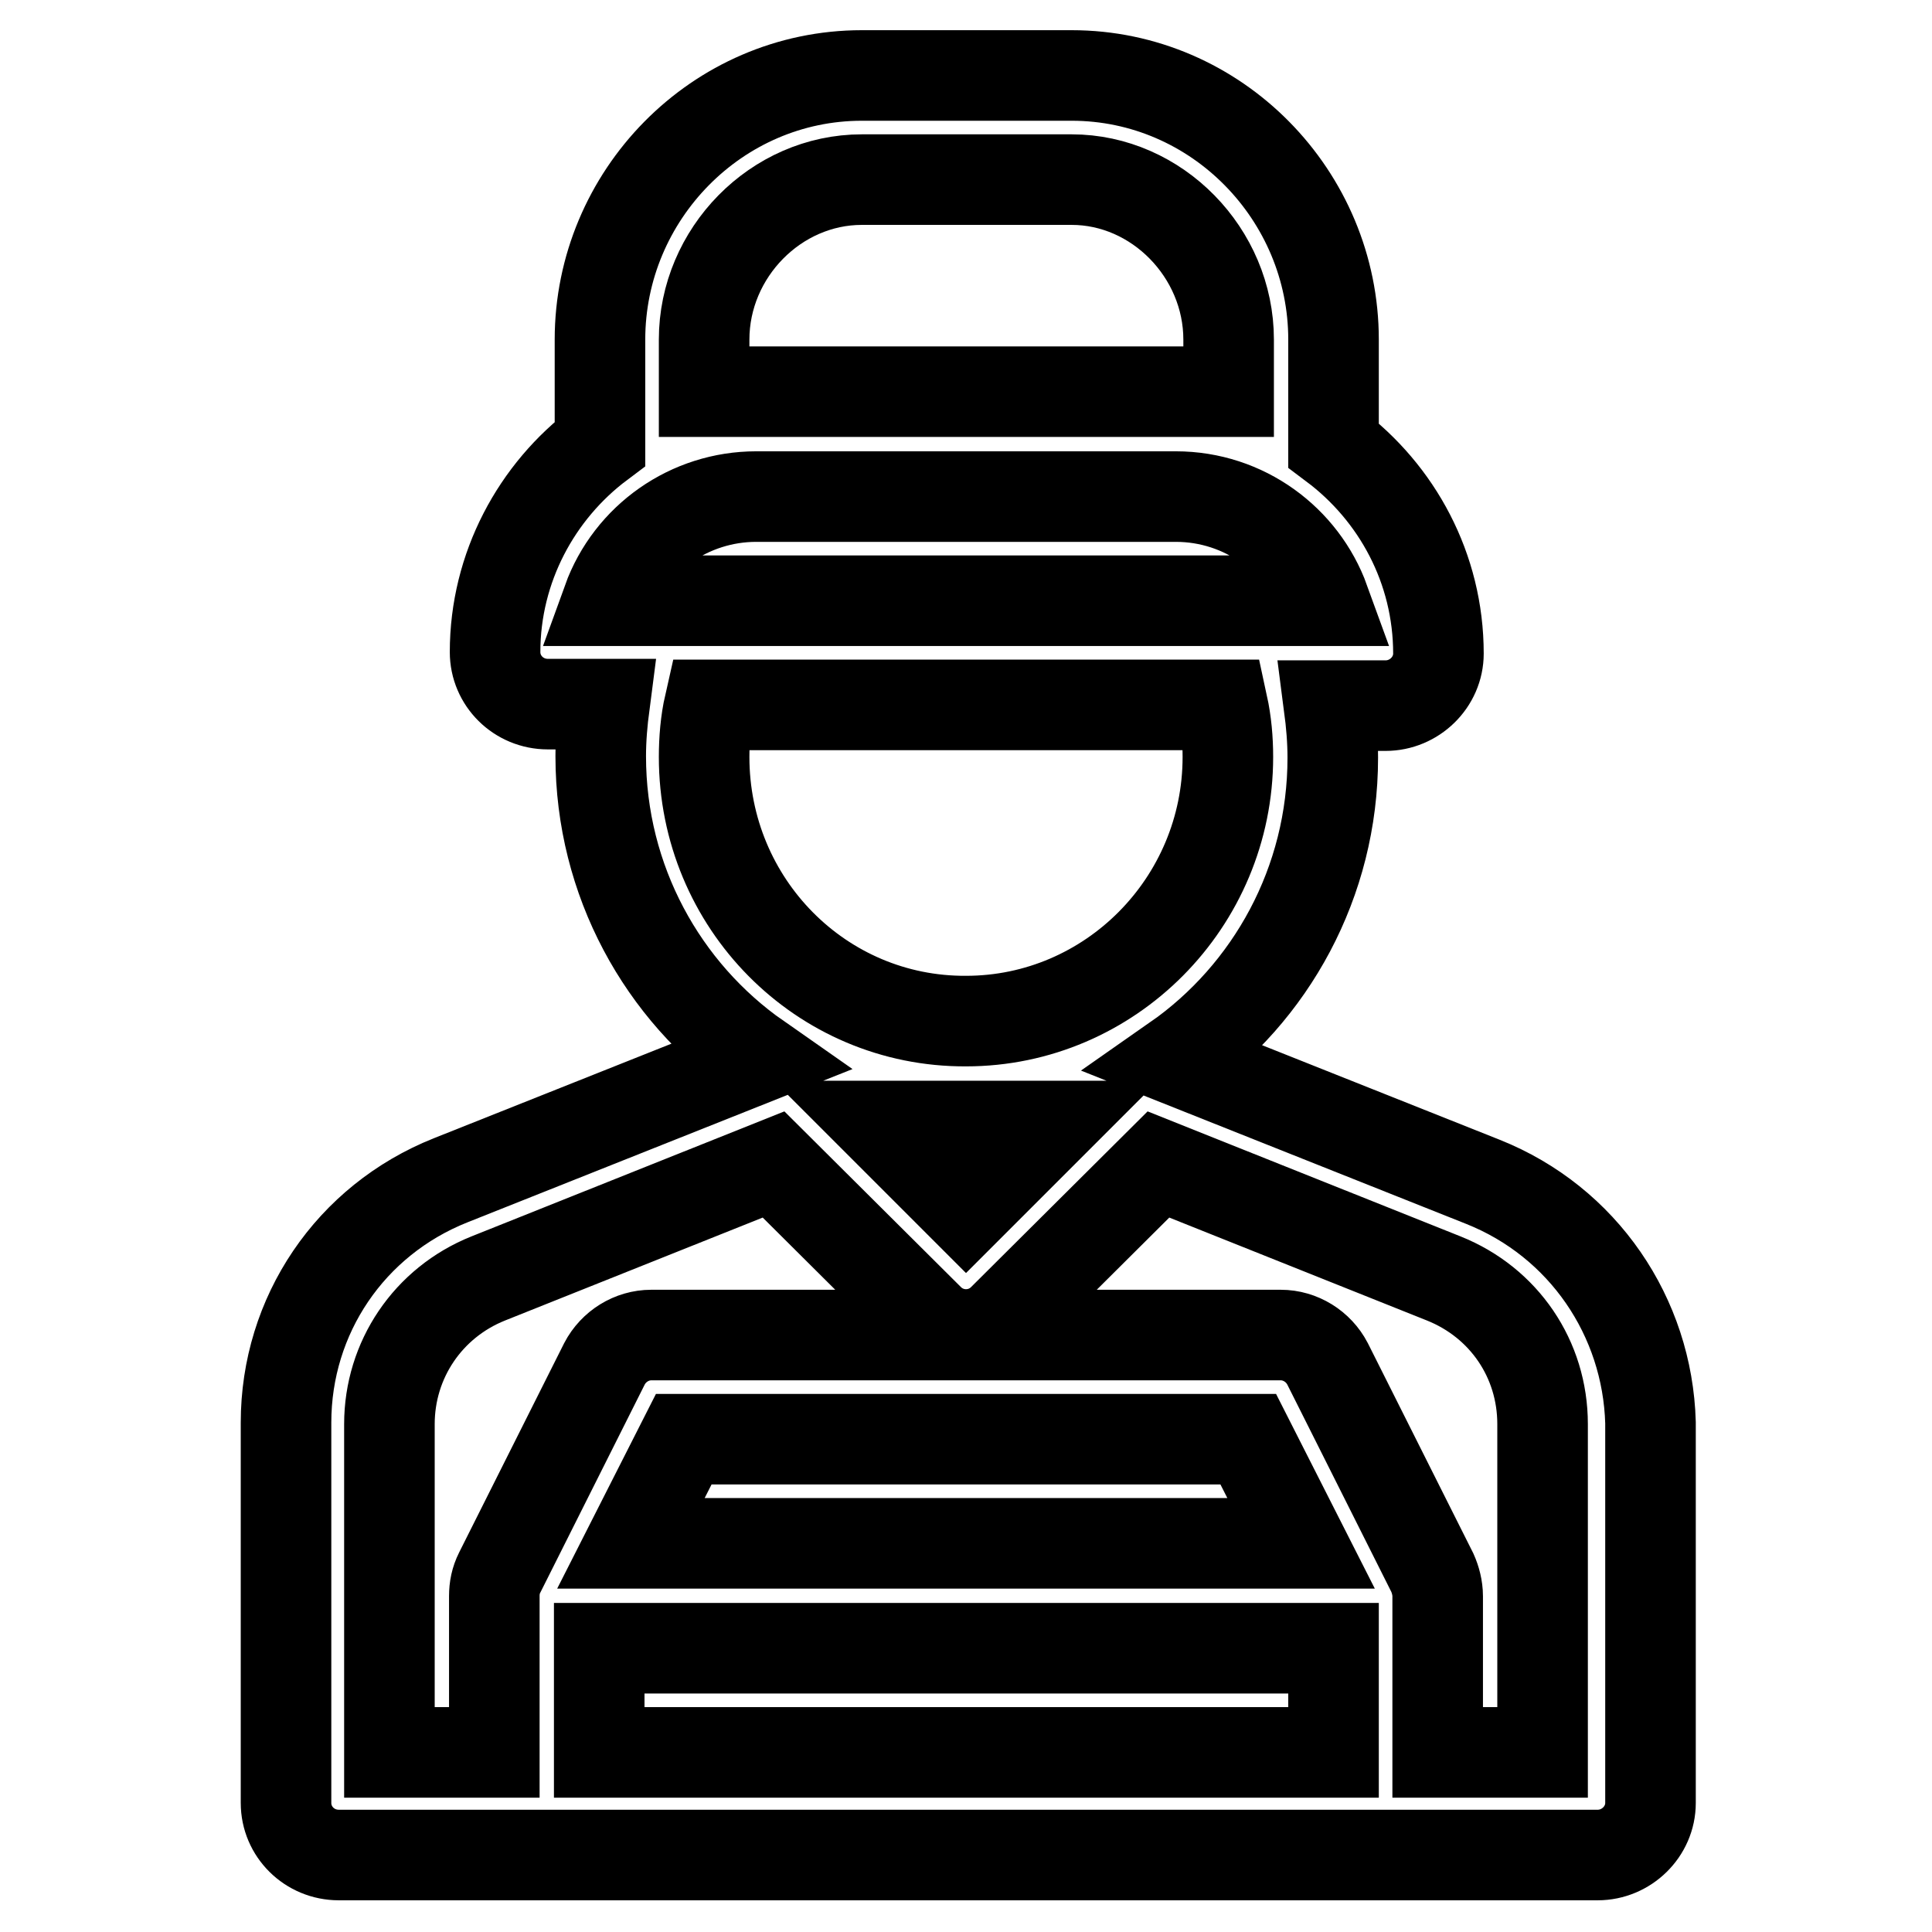
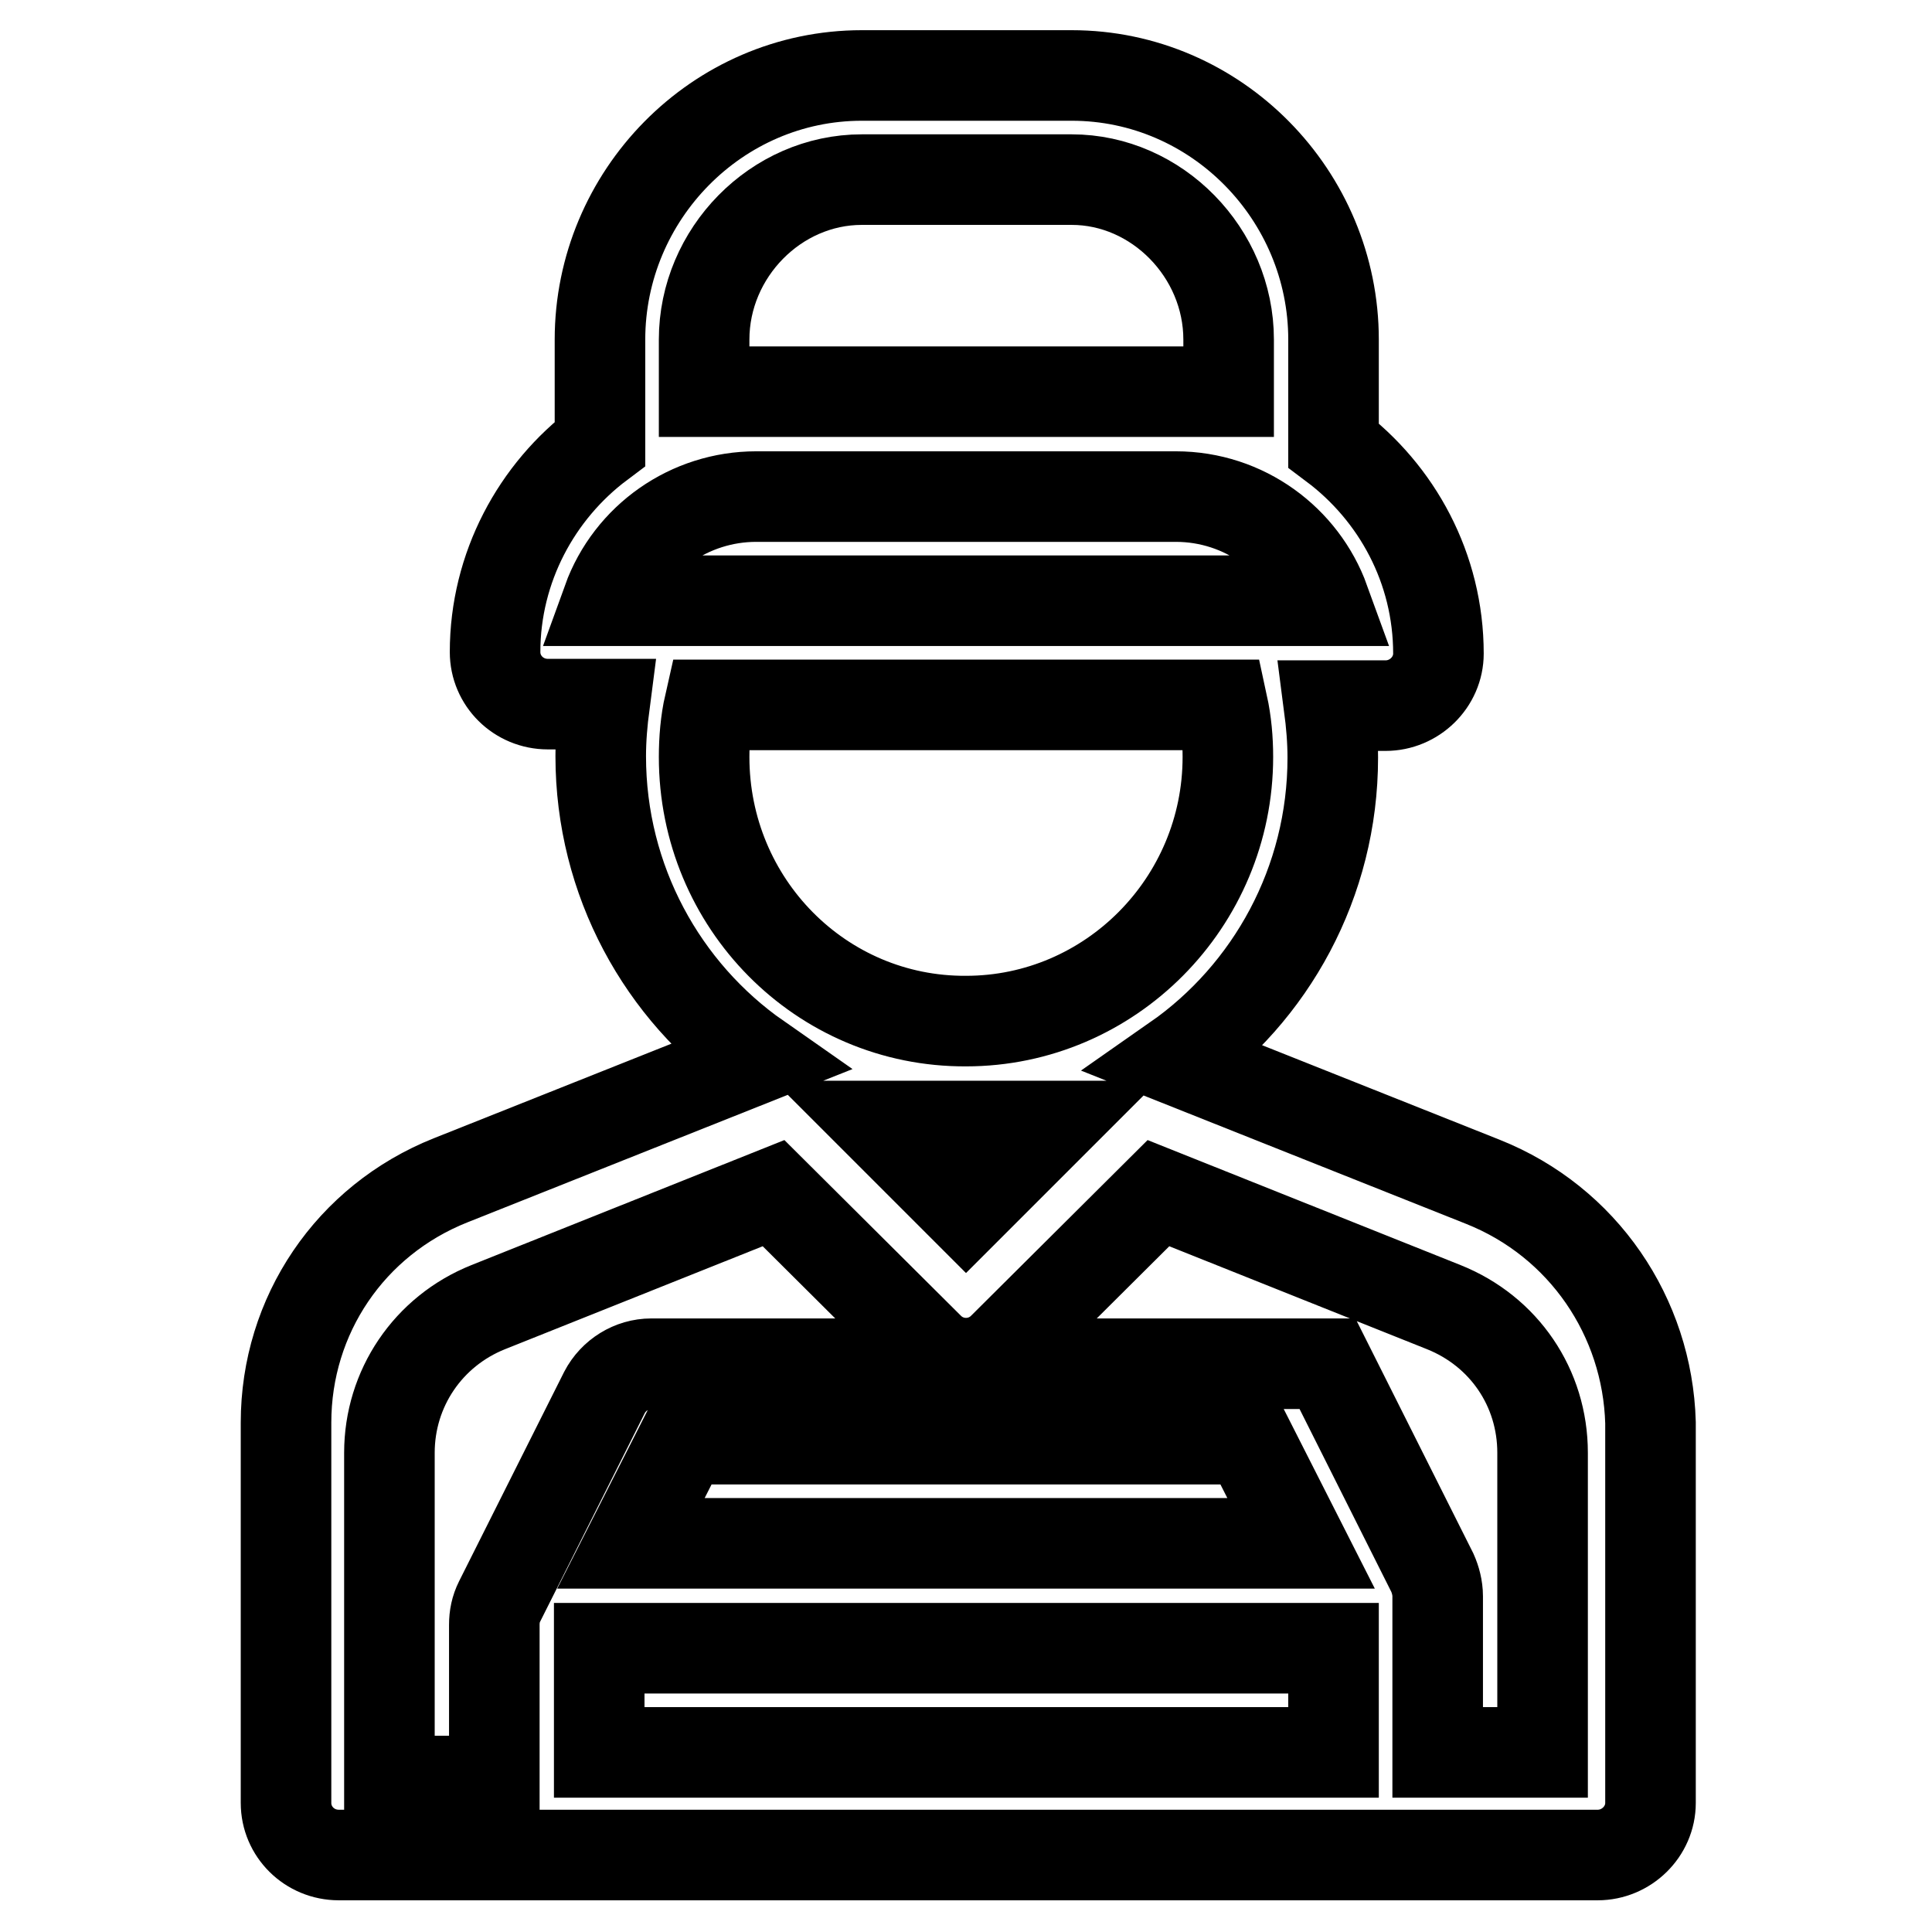
<svg xmlns="http://www.w3.org/2000/svg" version="1.1" x="0px" y="0px" viewBox="0 0 256 256" enable-background="new 0 0 256 256" xml:space="preserve">
  <g>
-     <path stroke-width="12" fill-opacity="0" stroke="#000000" d="M196.5,156.6l-40.7-16.2c12.6-8.8,20.8-23.5,20.8-40c0-2.3-0.2-4.6-0.5-6.9h7.5c3.8,0,7-3.1,7-6.9 c0-11.3-5.5-21.3-13.9-27.6V45c0-19.1-15.5-35-34.7-35h-27.8c-19.2,0-34.7,15.9-34.7,35v13.8c-8.4,6.3-13.9,16.4-13.9,27.6 c0,3.8,3.1,6.9,7,6.9h7.5c-0.3,2.3-0.5,4.6-0.5,6.9c0,16.5,8.2,31.2,20.8,40l-40.7,16.2c-13.3,5.3-21.8,17.9-21.8,32.1v50.4 c0,3.8,3.1,6.9,7,6.9h166.8c3.8,0,7-3.1,7-6.9v-50.4C218.3,174.5,209.8,161.9,196.5,156.6L196.5,156.6z M93.3,45 c0-11.5,9.5-21.2,20.9-21.2h27.8c11.3,0,20.8,9.7,20.8,21.2v6.9H93.3V45z M100.2,65.8h55.6c9.1,0,16.8,5.8,19.7,13.8H80.5 C83.5,71.3,91.4,65.8,100.2,65.8L100.2,65.8z M93.3,100.3c0-2.3,0.2-4.7,0.7-6.9H162c0.5,2.3,0.7,4.6,0.7,6.9 c0,19.3-15.6,35-34.7,35C108.8,135.4,93.3,119.7,93.3,100.3L93.3,100.3z M139,149.2l-11,11l-11-11H139z M176.6,232.2H79.4v-13.8 h97.3V232.2z M83.6,204.5l7-13.8h74.8l7,13.8H83.6L83.6,204.5z M204.4,232.2h-13.9v-20.7c0-1.1-0.3-2.2-0.7-3.1l-13.9-27.7 c-1.2-2.3-3.6-3.8-6.2-3.8H86.3c-2.6,0-5,1.5-6.2,3.8l-13.9,27.7c-0.5,1-0.7,2-0.7,3.1v20.7H51.6v-43.5c0-8.5,5.1-16.1,13.1-19.3 l37.8-15.1l20.6,20.5c2.7,2.7,7.1,2.7,9.8,0l20.6-20.5l37.8,15.1c8,3.2,13.1,10.7,13.1,19.3V232.2L204.4,232.2z" />
+     <path stroke-width="12" fill-opacity="0" stroke="#000000" d="M196.5,156.6l-40.7-16.2c12.6-8.8,20.8-23.5,20.8-40c0-2.3-0.2-4.6-0.5-6.9h7.5c3.8,0,7-3.1,7-6.9 c0-11.3-5.5-21.3-13.9-27.6V45c0-19.1-15.5-35-34.7-35h-27.8c-19.2,0-34.7,15.9-34.7,35v13.8c-8.4,6.3-13.9,16.4-13.9,27.6 c0,3.8,3.1,6.9,7,6.9h7.5c-0.3,2.3-0.5,4.6-0.5,6.9c0,16.5,8.2,31.2,20.8,40l-40.7,16.2c-13.3,5.3-21.8,17.9-21.8,32.1v50.4 c0,3.8,3.1,6.9,7,6.9h166.8c3.8,0,7-3.1,7-6.9v-50.4C218.3,174.5,209.8,161.9,196.5,156.6L196.5,156.6z M93.3,45 c0-11.5,9.5-21.2,20.9-21.2h27.8c11.3,0,20.8,9.7,20.8,21.2v6.9H93.3V45z M100.2,65.8h55.6c9.1,0,16.8,5.8,19.7,13.8H80.5 C83.5,71.3,91.4,65.8,100.2,65.8L100.2,65.8z M93.3,100.3c0-2.3,0.2-4.7,0.7-6.9H162c0.5,2.3,0.7,4.6,0.7,6.9 c0,19.3-15.6,35-34.7,35C108.8,135.4,93.3,119.7,93.3,100.3L93.3,100.3z M139,149.2l-11,11l-11-11H139z M176.6,232.2H79.4v-13.8 h97.3V232.2z M83.6,204.5l7-13.8h74.8l7,13.8H83.6L83.6,204.5z M204.4,232.2h-13.9v-20.7c0-1.1-0.3-2.2-0.7-3.1l-13.9-27.7 H86.3c-2.6,0-5,1.5-6.2,3.8l-13.9,27.7c-0.5,1-0.7,2-0.7,3.1v20.7H51.6v-43.5c0-8.5,5.1-16.1,13.1-19.3 l37.8-15.1l20.6,20.5c2.7,2.7,7.1,2.7,9.8,0l20.6-20.5l37.8,15.1c8,3.2,13.1,10.7,13.1,19.3V232.2L204.4,232.2z" />
  </g>
</svg>